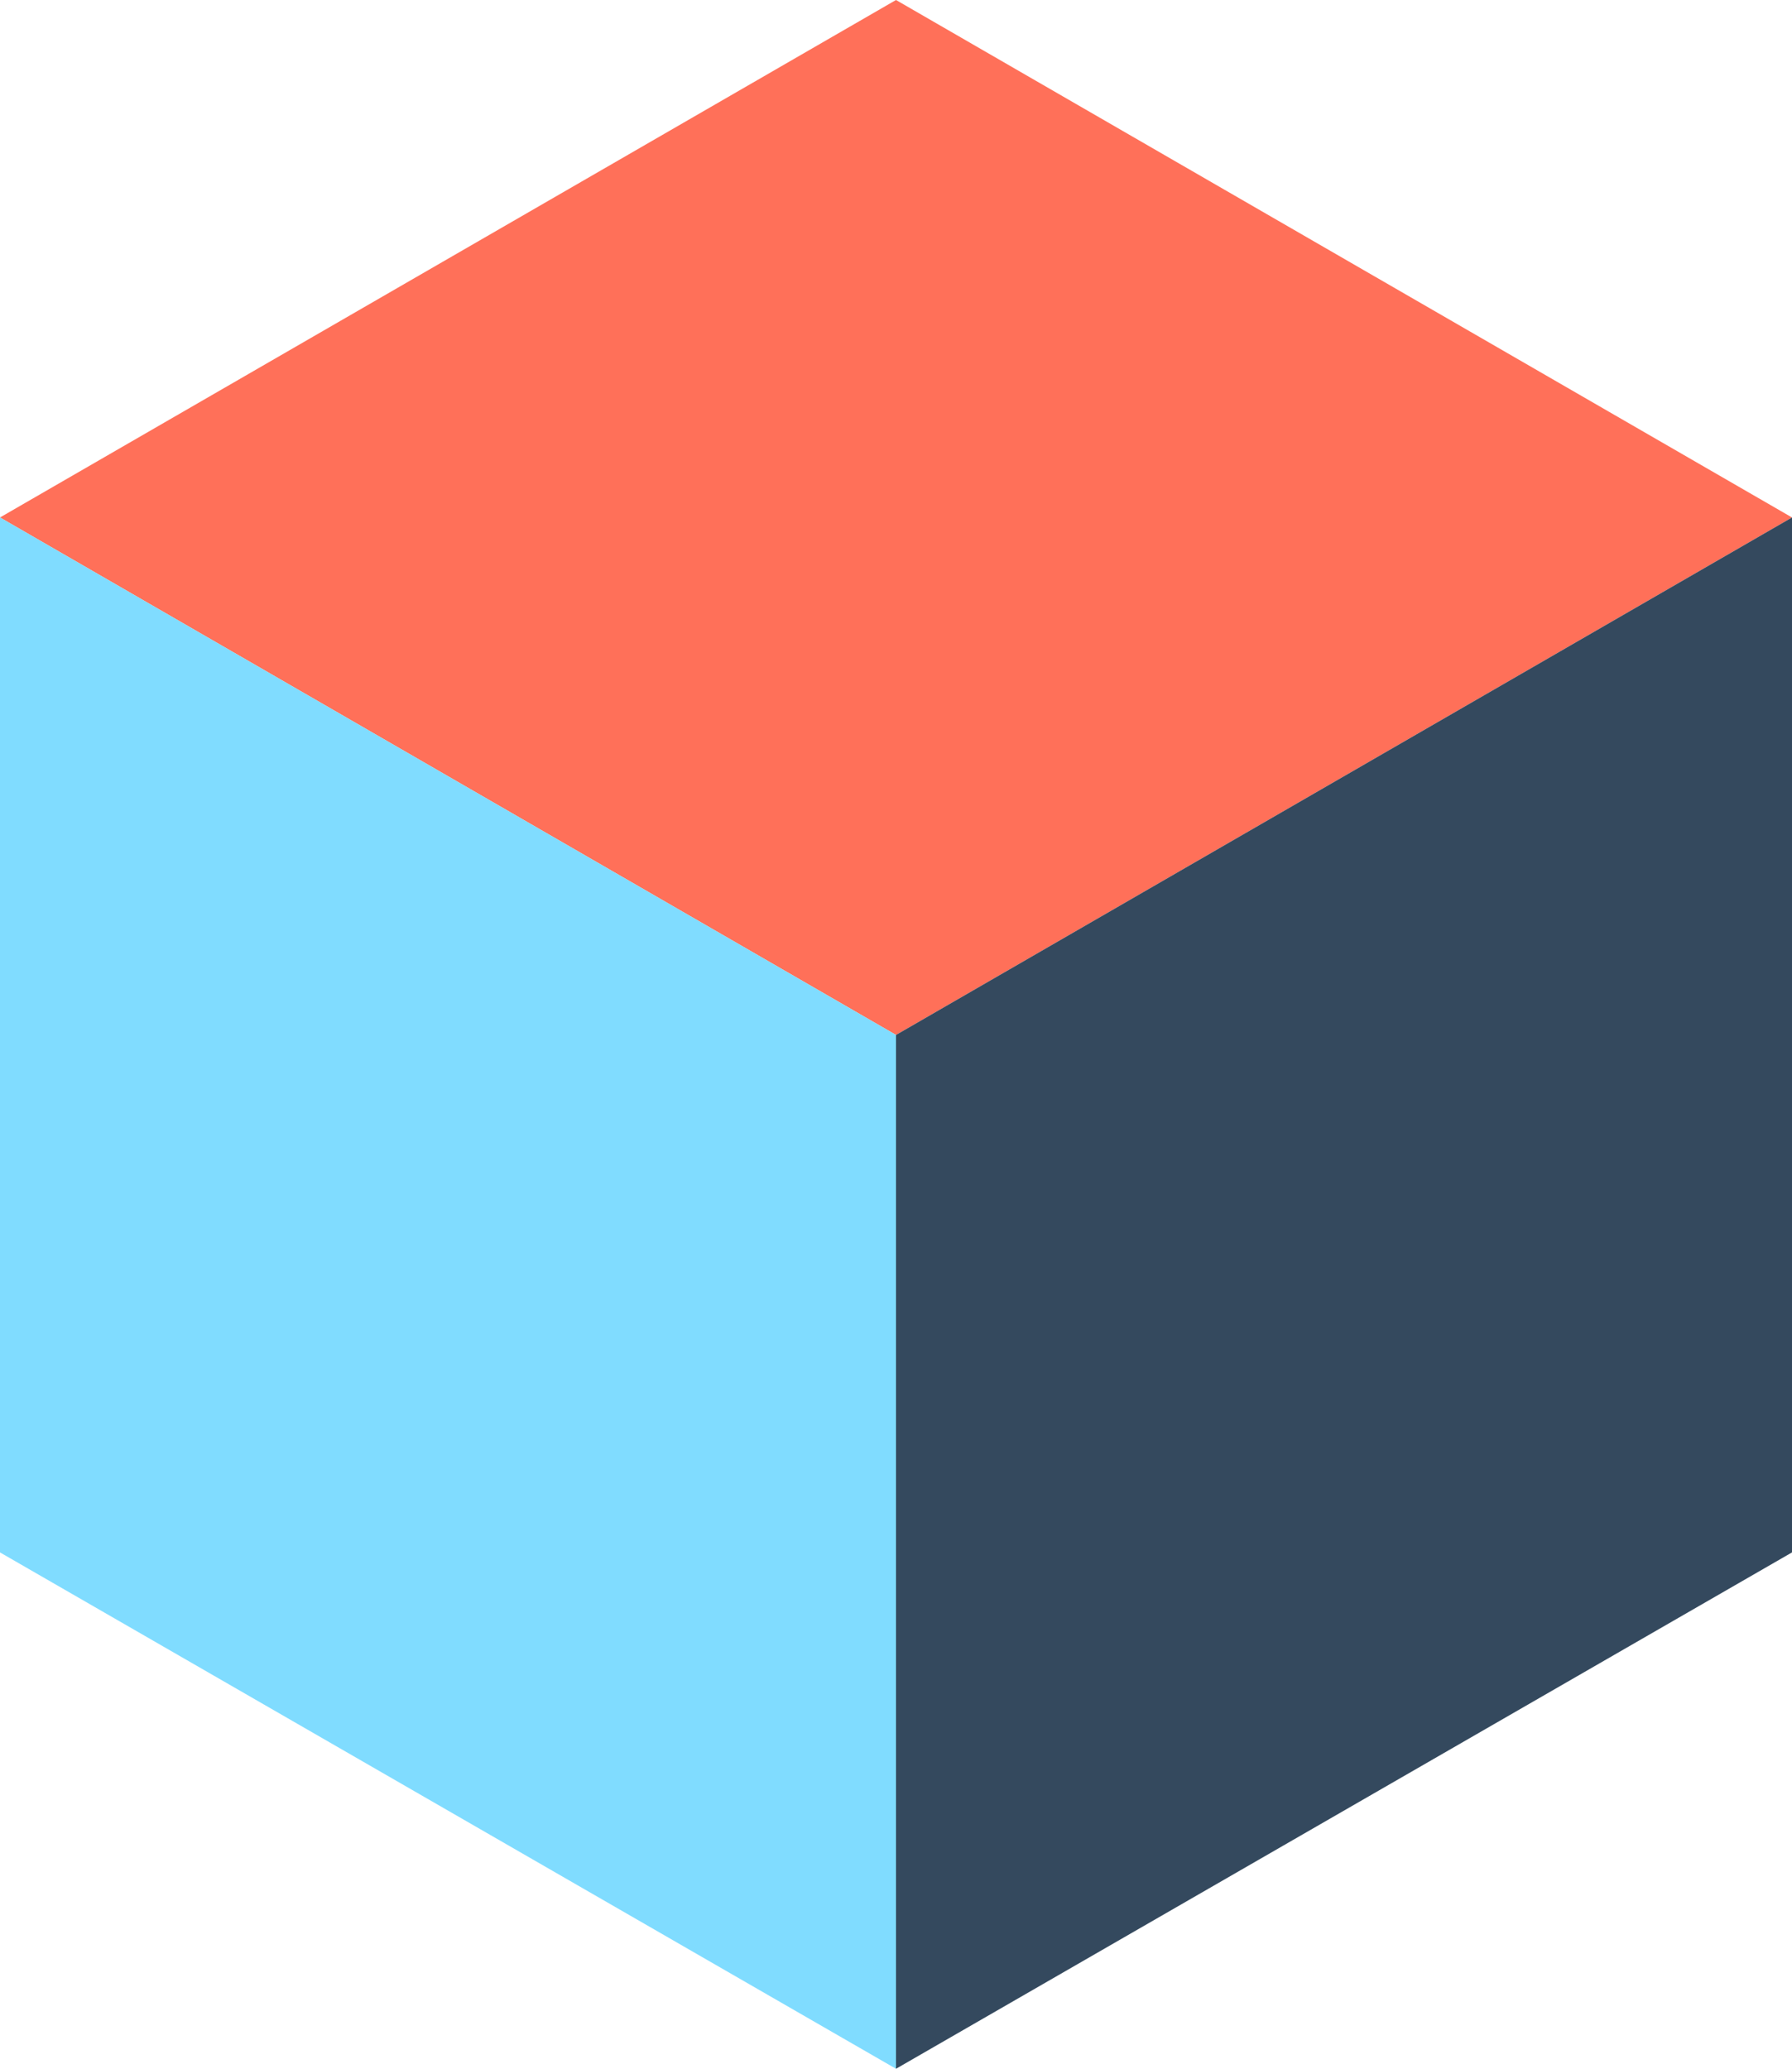
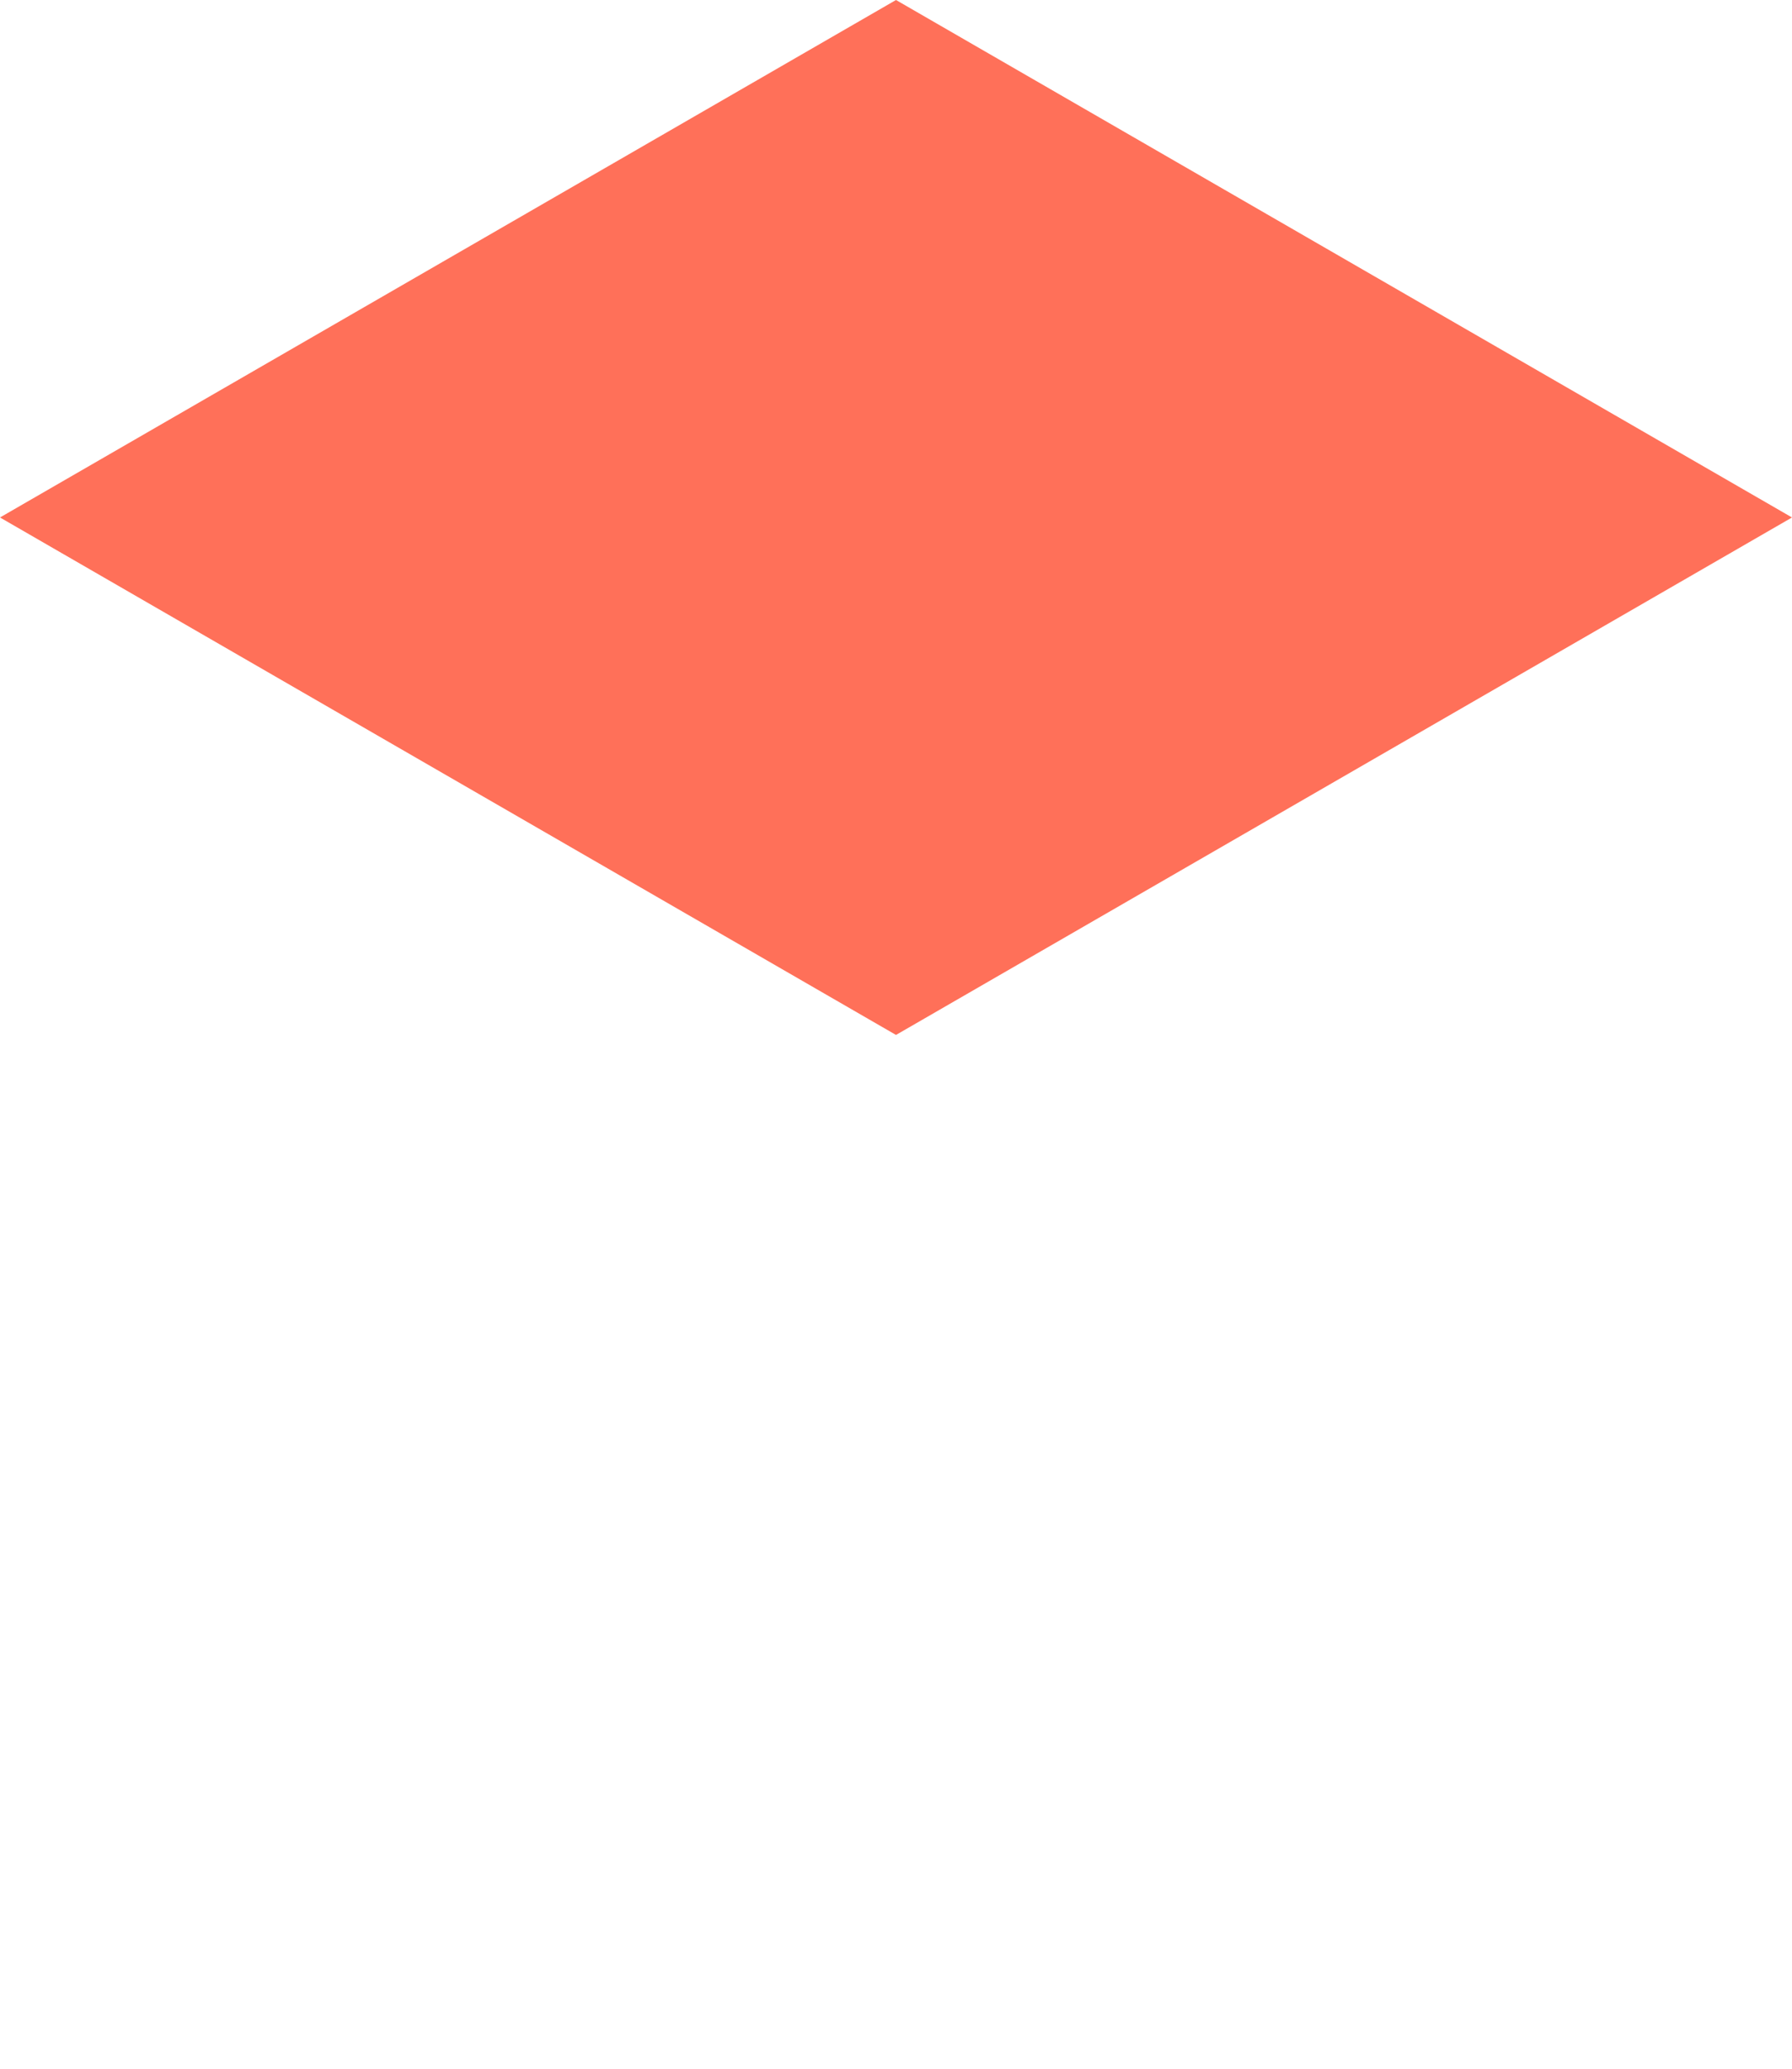
<svg xmlns="http://www.w3.org/2000/svg" viewBox="0 0 161.4 186.3">
  <defs>
    <style>.cls-1{fill:#ff7059;}.cls-2{fill:#80dcff;}.cls-3{fill:#34495e;}</style>
  </defs>
  <g id="Layer_2" data-name="Layer 2">
    <g id="Layer_1-2" data-name="Layer 1">
      <polygon class="cls-1" points="0 46.6 80.7 93.2 161.4 46.6 80.7 0 0 46.6" />
-       <polygon class="cls-2" points="80.7 93.2 80.7 186.3 0 139.8 0 46.6 80.7 93.2" />
-       <polygon class="cls-3" points="161.4 46.6 161.4 139.8 80.7 186.3 80.7 93.2 161.4 46.6" />
    </g>
  </g>
</svg>